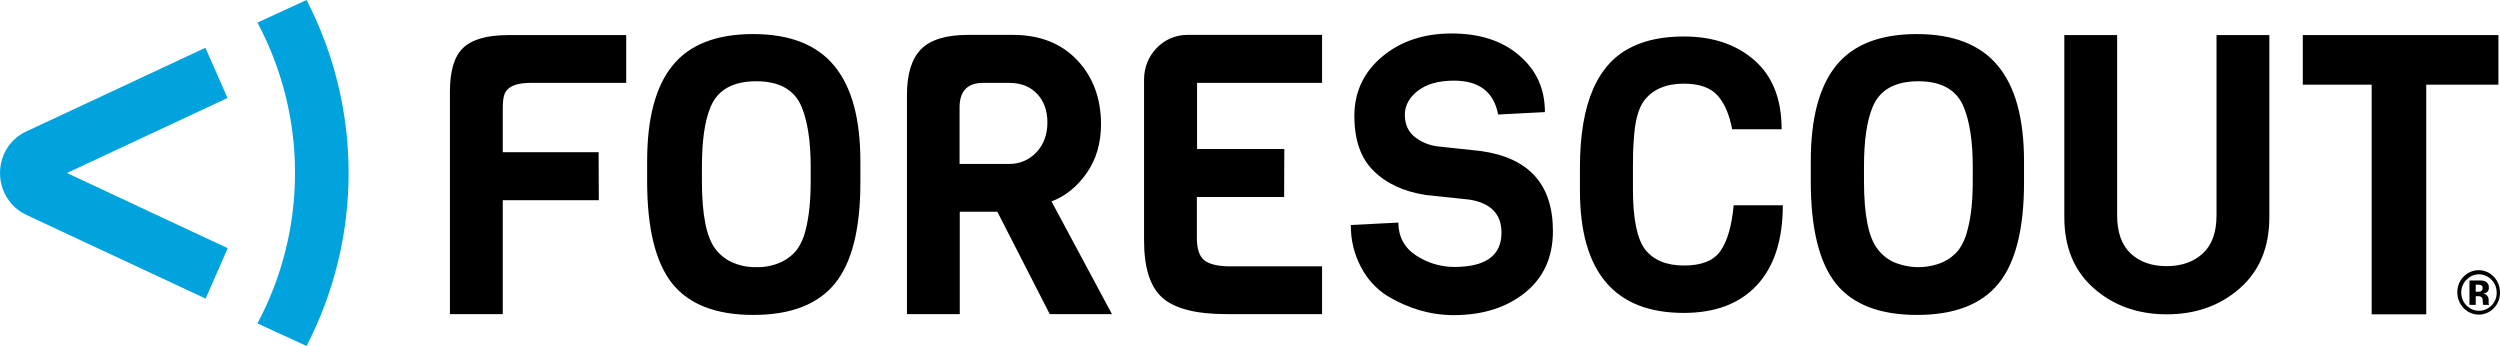
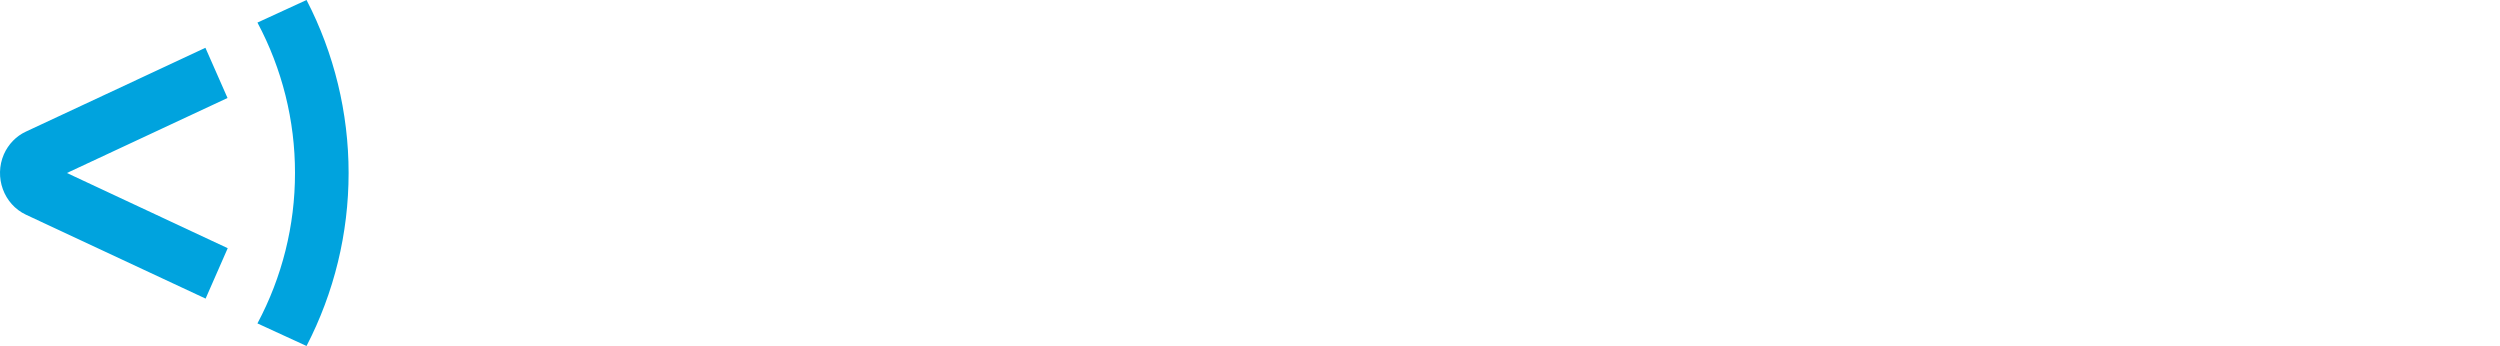
<svg xmlns="http://www.w3.org/2000/svg" viewBox="0 0 252.905 35" fill="none" version="1.1" id="svg4" width="100%" height="100%">
  <defs id="defs8" />
-   <path d="m 63.349,8.383 h -9.659 c -1.128,0 -1.92,0.224 -2.355,0.673 -0.456,0.449 -0.475,1.203 -0.475,2.305 v 4.038 h 9.697 l 0.02,4.854 h -9.717 v 11.524 h -5.344 v -22.517 c 0,-2.08 0.435,-3.55 1.326,-4.406 0.89,-0.856 2.414,-1.305 4.552,-1.305 h 11.954 v 4.834 z m 23.689,7.954 v 2.121 c 0,4.692 -0.85,8.098 -2.573,10.219 -1.721,2.121 -4.472,3.182 -8.252,3.182 -3.78,0 -6.511,-1.06 -8.213,-3.182 -1.683,-2.121 -2.534,-5.568 -2.534,-10.32 v -2.04 c 0,-4.345 0.851,-7.567 2.573,-9.689 1.722,-2.12 4.433,-3.181 8.154,-3.181 3.72,0 6.452,1.08 8.213,3.222 1.761,2.142 2.632,5.344 2.632,9.668 z m -5.027,1.999 v -1.469 c 0,-2.529 -0.296,-4.528 -0.91,-6.037 -0.713,-1.734 -2.236,-2.61 -4.591,-2.61 -2.375,0 -3.919,0.876 -4.632,2.61 -0.593,1.428 -0.87,3.427 -0.87,6.037 v 1.469 c 0,3.386 0.455,5.69 1.385,6.873 0.416,0.551 0.97,1 1.583,1.285 0.793,0.369 1.66,0.55 2.534,0.53 0.866,0.027 1.726,-0.148 2.513,-0.51 0.626,-0.291 1.175,-0.723 1.603,-1.264 0.417,-0.596 0.713,-1.268 0.87,-1.978 0.337,-1.285 0.515,-2.937 0.515,-4.936 z m 30.478,13.441 h -6.293 l -5.304,-10.36 h -3.8 v 10.36 h -5.343 v -22.17 c 0,-2.122 0.475,-3.651 1.425,-4.63 0.95,-0.959 2.533,-1.448 4.769,-1.448 h 4.532 c 2.711,0 4.888,0.856 6.491,2.55 1.604,1.692 2.415,3.874 2.415,6.485 0,1.897 -0.475,3.55 -1.445,4.936 -0.97,1.387 -2.157,2.346 -3.562,2.876 z m -7.619,-16.397 c 0.732,-0.796 1.088,-1.795 1.088,-2.998 0,-1.204 -0.356,-2.162 -1.049,-2.897 -0.692,-0.734 -1.642,-1.101 -2.81,-1.101 h -2.652 c -1.583,0 -2.375,0.836 -2.375,2.488 v 5.711 h 5.007 c 1.06,0.019 2.077,-0.419 2.791,-1.203 z m 28.855,16.397 h -9.638 c -3.088,0 -5.245,-0.55 -6.492,-1.652 -1.247,-1.101 -1.86,-3.039 -1.86,-5.813 v -16.276 c 0,-2.488 1.959,-4.507 4.374,-4.507 h 13.635 v 4.854 h -12.646 v 6.69 h 8.827 l -0.02,4.854 h -8.827 v 4.12 c 0,1.102 0.238,1.856 0.733,2.264 0.494,0.408 1.365,0.633 2.652,0.633 h 9.281 v 4.833 z m 23.372,-8.403 c 0,2.652 -0.949,4.732 -2.83,6.241 -1.88,1.51 -4.294,2.264 -7.223,2.264 -2.316,0 -4.552,-0.652 -6.729,-1.958 -1.115,-0.72 -2.022,-1.718 -2.632,-2.896 -0.695,-1.312 -1.049,-2.778 -1.029,-4.263 l 4.809,-0.245 c 0,1.408 0.593,2.53 1.761,3.305 1.153,0.773 2.511,1.185 3.899,1.183 3.186,0 4.77,-1.163 4.77,-3.468 0,-1.897 -1.089,-2.998 -3.246,-3.345 l -4.433,-0.469 c -2.217,-0.347 -3.978,-1.162 -5.265,-2.447 -1.306,-1.285 -1.939,-3.141 -1.939,-5.548 0,-2.407 0.93,-4.406 2.79,-5.976 1.861,-1.57 4.216,-2.366 7.046,-2.366 2.83,0 5.126,0.734 6.847,2.223 1.742,1.489 2.593,3.386 2.593,5.731 l -4.73,0.245 c -0.435,-2.284 -1.92,-3.427 -4.473,-3.427 -1.543,0 -2.77,0.347 -3.641,1.02 -0.871,0.673 -1.326,1.49 -1.326,2.427 0,0.939 0.317,1.673 0.95,2.203 0.673,0.55 1.504,0.898 2.375,1 l 4.354,0.469 c 4.868,0.673 7.302,3.365 7.302,8.097 z m 18.287,-2.611 h 4.968 c 0,3.508 -0.871,6.2 -2.613,8.077 -1.741,1.877 -4.215,2.815 -7.401,2.815 -7.006,0 -10.509,-4.14 -10.509,-12.401 v -2.325 c 0,-6.507 1.801,-10.606 5.383,-12.238 1.405,-0.673 3.127,-1 5.126,-1 2.929,0 5.303,0.796 7.144,2.407 1.841,1.612 2.751,3.937 2.751,6.976 h -5.007 c -0.277,-1.51 -0.792,-2.672 -1.504,-3.447 -0.713,-0.775 -1.841,-1.163 -3.384,-1.163 -1.801,0 -3.127,0.571 -3.998,1.693 -0.614,0.796 -0.97,2.162 -1.069,4.1 -0.059,0.612 -0.079,1.448 -0.079,2.509 v 2.406 c 0,2.958 0.416,4.977 1.227,6.058 0.851,1.081 2.157,1.632 3.938,1.632 1.781,0 3.009,-0.49 3.701,-1.49 0.693,-0.998 1.128,-2.528 1.326,-4.609 z m 29.37,-4.426 v 2.121 c 0,4.692 -0.851,8.098 -2.573,10.219 -1.722,2.121 -4.473,3.182 -8.253,3.182 -3.78,0 -6.511,-1.06 -8.213,-3.182 -1.682,-2.121 -2.533,-5.568 -2.533,-10.32 v -2.04 c 0,-4.345 0.851,-7.567 2.572,-9.689 1.722,-2.12 4.434,-3.181 8.154,-3.181 3.721,0 6.452,1.08 8.213,3.222 1.762,2.121 2.633,5.344 2.633,9.668 z m -5.186,1.999 v -1.469 c 0,-2.529 -0.296,-4.528 -0.91,-6.037 -0.712,-1.734 -2.236,-2.61 -4.591,-2.61 -2.375,0 -3.919,0.876 -4.631,2.61 -0.594,1.428 -0.871,3.427 -0.871,6.037 v 1.469 c 0,3.386 0.455,5.69 1.385,6.873 0.416,0.551 0.97,1 1.583,1.285 1.601,0.7 3.42,0.707 5.027,0.02 0.626,-0.29 1.175,-0.723 1.603,-1.264 0.418,-0.595 0.714,-1.268 0.871,-1.978 0.356,-1.285 0.534,-2.937 0.534,-4.936 z m 30.003,-14.787 v 18.418 c 0,3.039 -0.989,5.446 -2.988,7.2 -1.999,1.754 -4.453,2.63 -7.382,2.63 -2.929,0 -5.383,-0.876 -7.382,-2.63 -1.999,-1.755 -2.988,-4.161 -2.988,-7.2 v -18.418 h 5.343 v 18.214 c 0,1.733 0.455,3.018 1.366,3.875 0.91,0.857 2.137,1.285 3.641,1.285 1.504,0 2.731,-0.428 3.661,-1.285 0.931,-0.857 1.386,-2.142 1.386,-3.875 v -18.214 z m 23.175,5.017 h -7.302 v 23.232 h -5.522 v -23.232 h -6.966 v -5.016 h 19.79 v 5.017 z m -0.475,22.62 c -0.837,0.86 -2.222,0.851 -3.048,-0.02 -0.41,-0.428 -0.637,-0.999 -0.633,-1.592 -0.017,-0.615 0.228,-1.208 0.673,-1.632 0.396,-0.389 0.929,-0.609 1.484,-0.611 1.188,0 2.157,0.999 2.157,2.243 0.018,0.601 -0.211,1.183 -0.633,1.611 z m -2.771,-2.876 c -0.334,0.344 -0.519,0.806 -0.514,1.285 0,0.49 0.178,0.979 0.534,1.305 0.693,0.714 1.801,0.714 2.514,0.02 l 0.019,-0.02 c 0.343,-0.346 0.529,-0.818 0.515,-1.305 0,-0.49 -0.178,-0.96 -0.515,-1.285 -0.673,-0.714 -1.781,-0.755 -2.474,-0.062 -0.039,0.02 -0.059,0.041 -0.079,0.062 z m 0.317,2.529 v -2.469 h 1.168 c 0.158,0 0.316,0.04 0.475,0.122 0.214,0.117 0.338,0.349 0.316,0.592 0.018,0.166 -0.04,0.33 -0.158,0.448 -0.119,0.095 -0.264,0.152 -0.416,0.163 0.123,0.017 0.239,0.067 0.337,0.143 0.156,0.139 0.236,0.343 0.217,0.551 v 0.306 c 0,0.02 0,0.04 0.02,0.081 l 0.02,0.062 h -0.594 c -0.019,-0.123 -0.039,-0.225 -0.039,-0.347 0,-0.102 -0.02,-0.204 -0.04,-0.306 -0.02,-0.081 -0.099,-0.143 -0.178,-0.183 -0.07,-0.025 -0.144,-0.039 -0.218,-0.041 h -0.277 v 0.877 h -0.633 z m 1.148,-2 c -0.114,-0.043 -0.236,-0.056 -0.356,-0.04 h -0.159 v 0.714 h 0.238 c 0.119,0 0.237,-0.02 0.336,-0.082 0.079,-0.06 0.139,-0.183 0.119,-0.285 0.023,-0.132 -0.052,-0.261 -0.178,-0.306 z" fill="#fff" id="path2" style="fill:#000000;fill-opacity:1" />
  <path d="m 20.8,30.207 -18.17,-8.485 c -2.255,-1.06 -3.244,-3.794 -2.235,-6.119 0.455,-1.02 1.247,-1.835 2.216,-2.284 l 18.169,-8.485 2.237,5.079 -16.249,7.587 16.268,7.608 -2.237,5.1 z m 9.043,-12.707 c 0.005,5.308 -1.3,10.534 -3.8,15.216 l 4.967,2.284 c 2.798,-5.409 4.257,-11.41 4.256,-17.5 C 35.267,11.41 33.807,5.409 31.01,0 l -4.967,2.284 c 2.5,4.682 3.805,9.908 3.8,15.216 z" fill="#fff" id="path2-1" style="fill:#00a3de;fill-opacity:1" />
</svg>